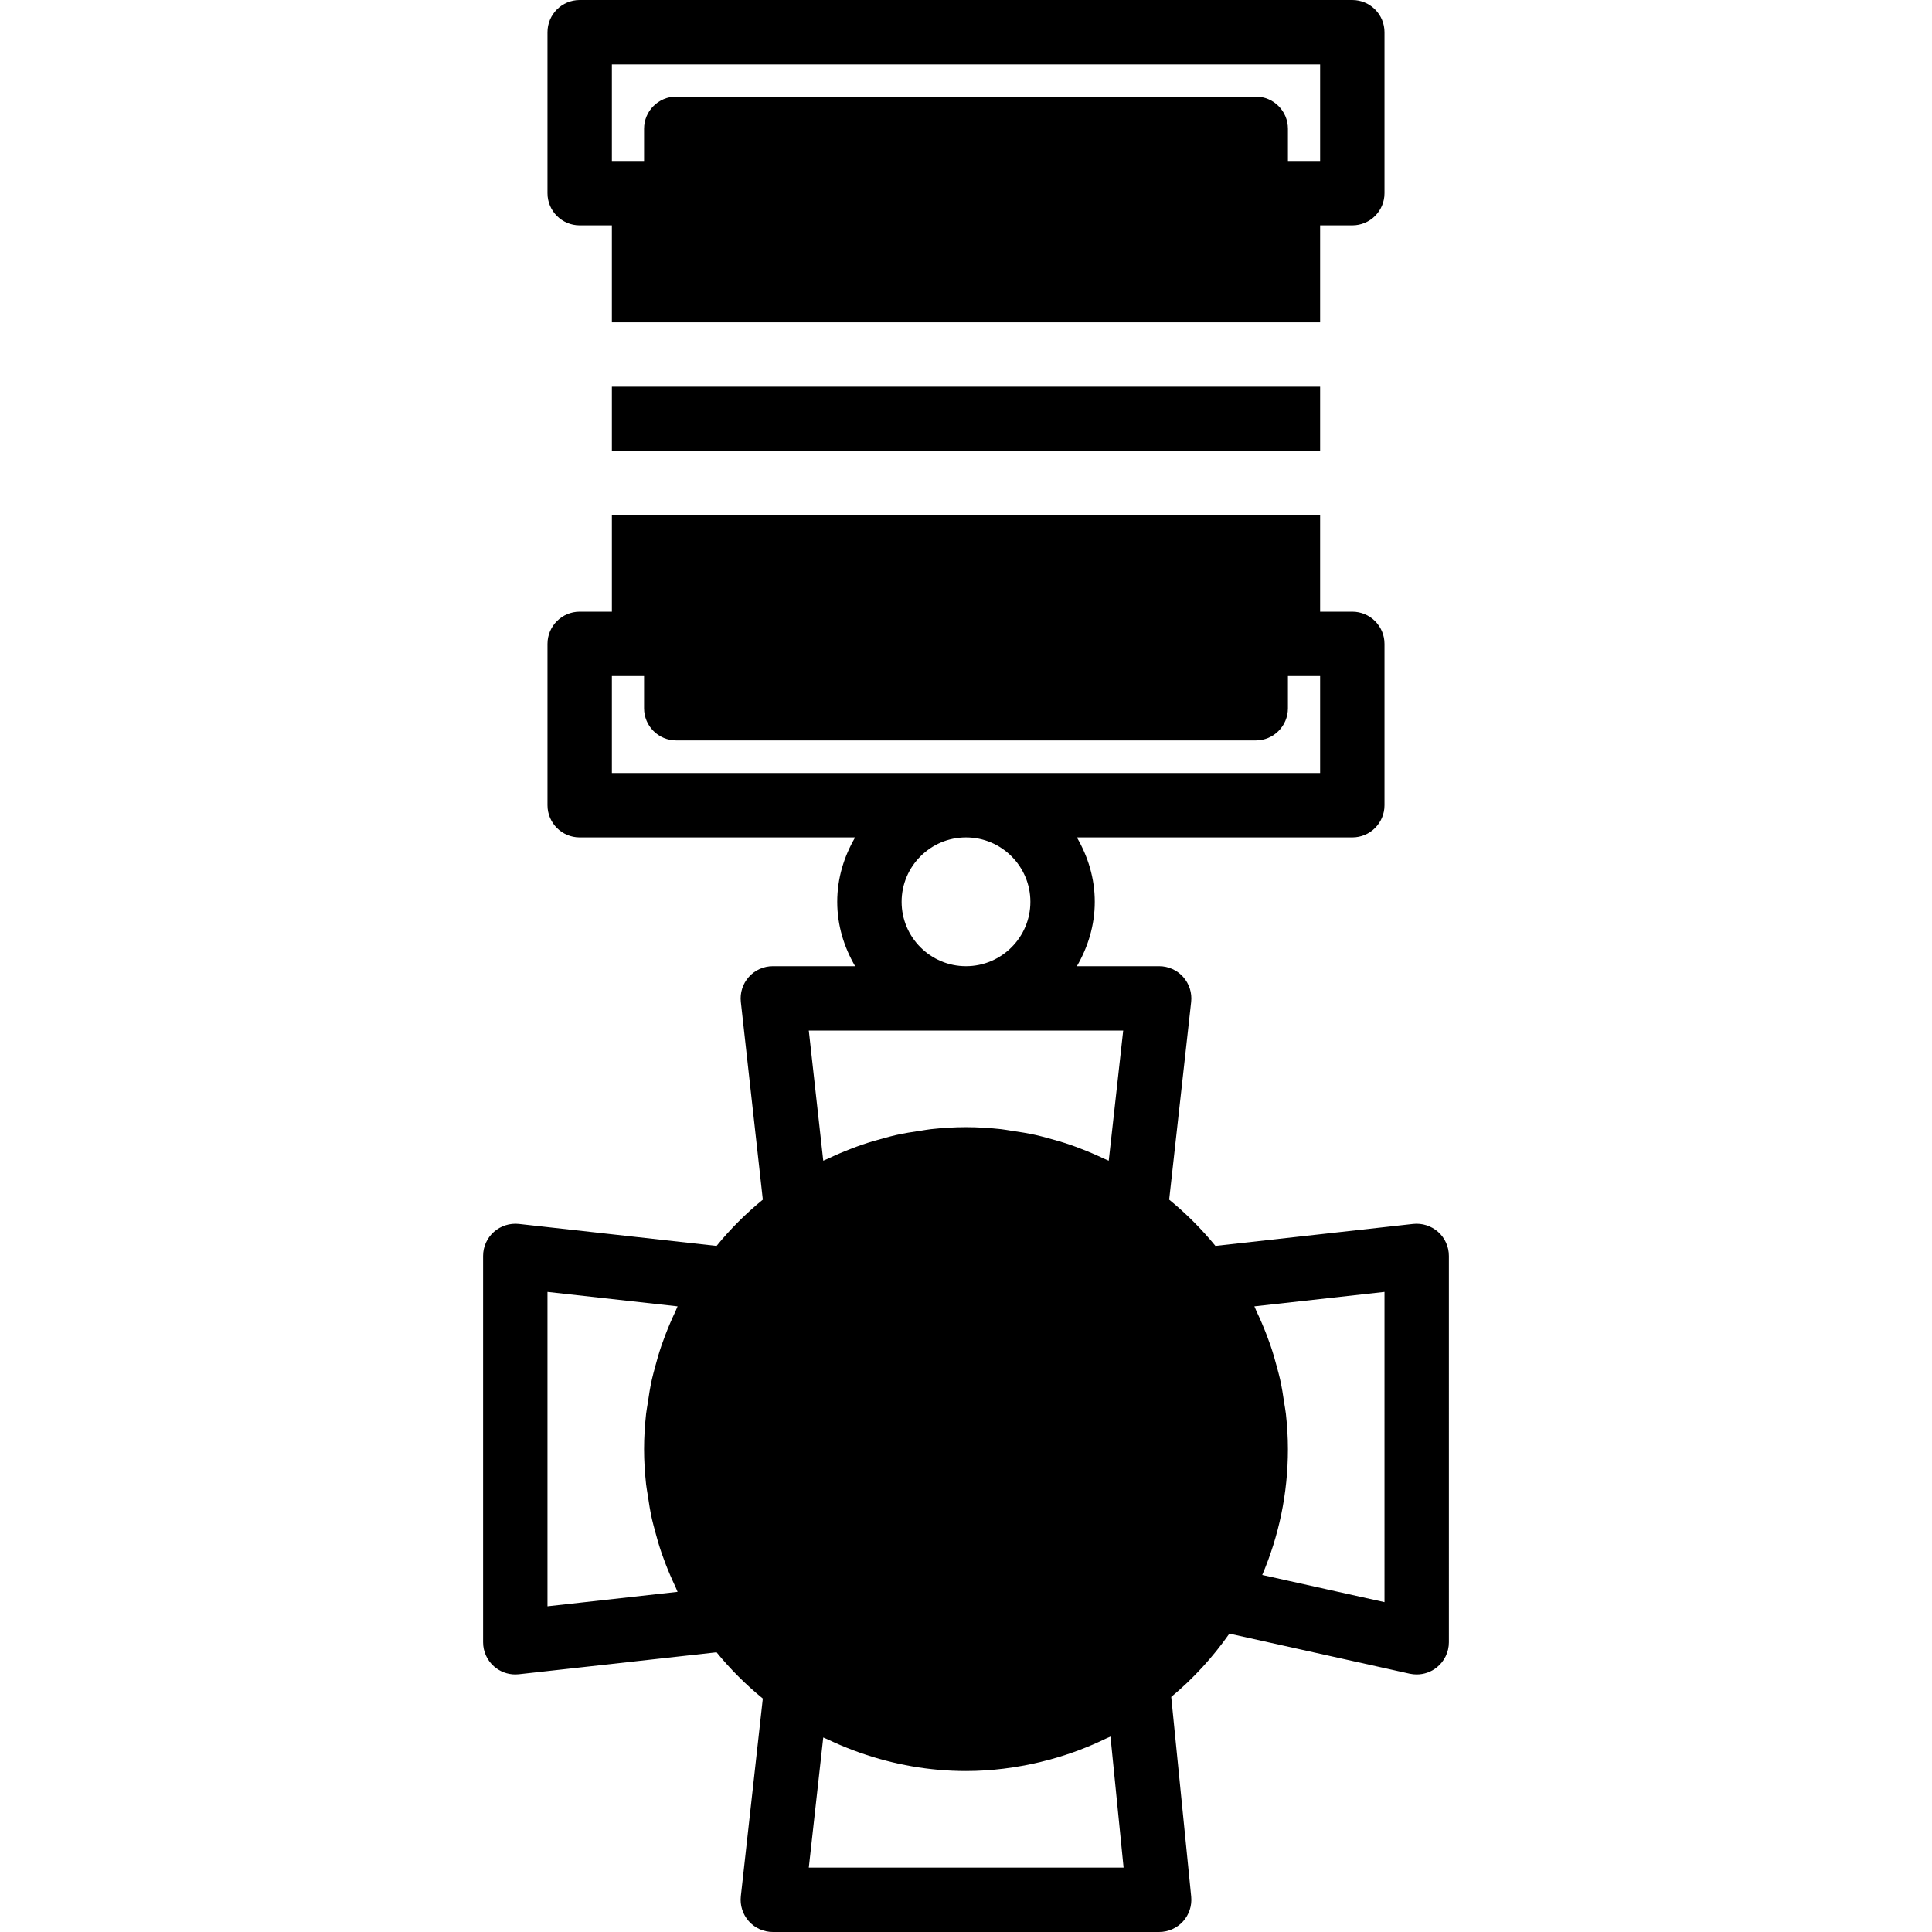
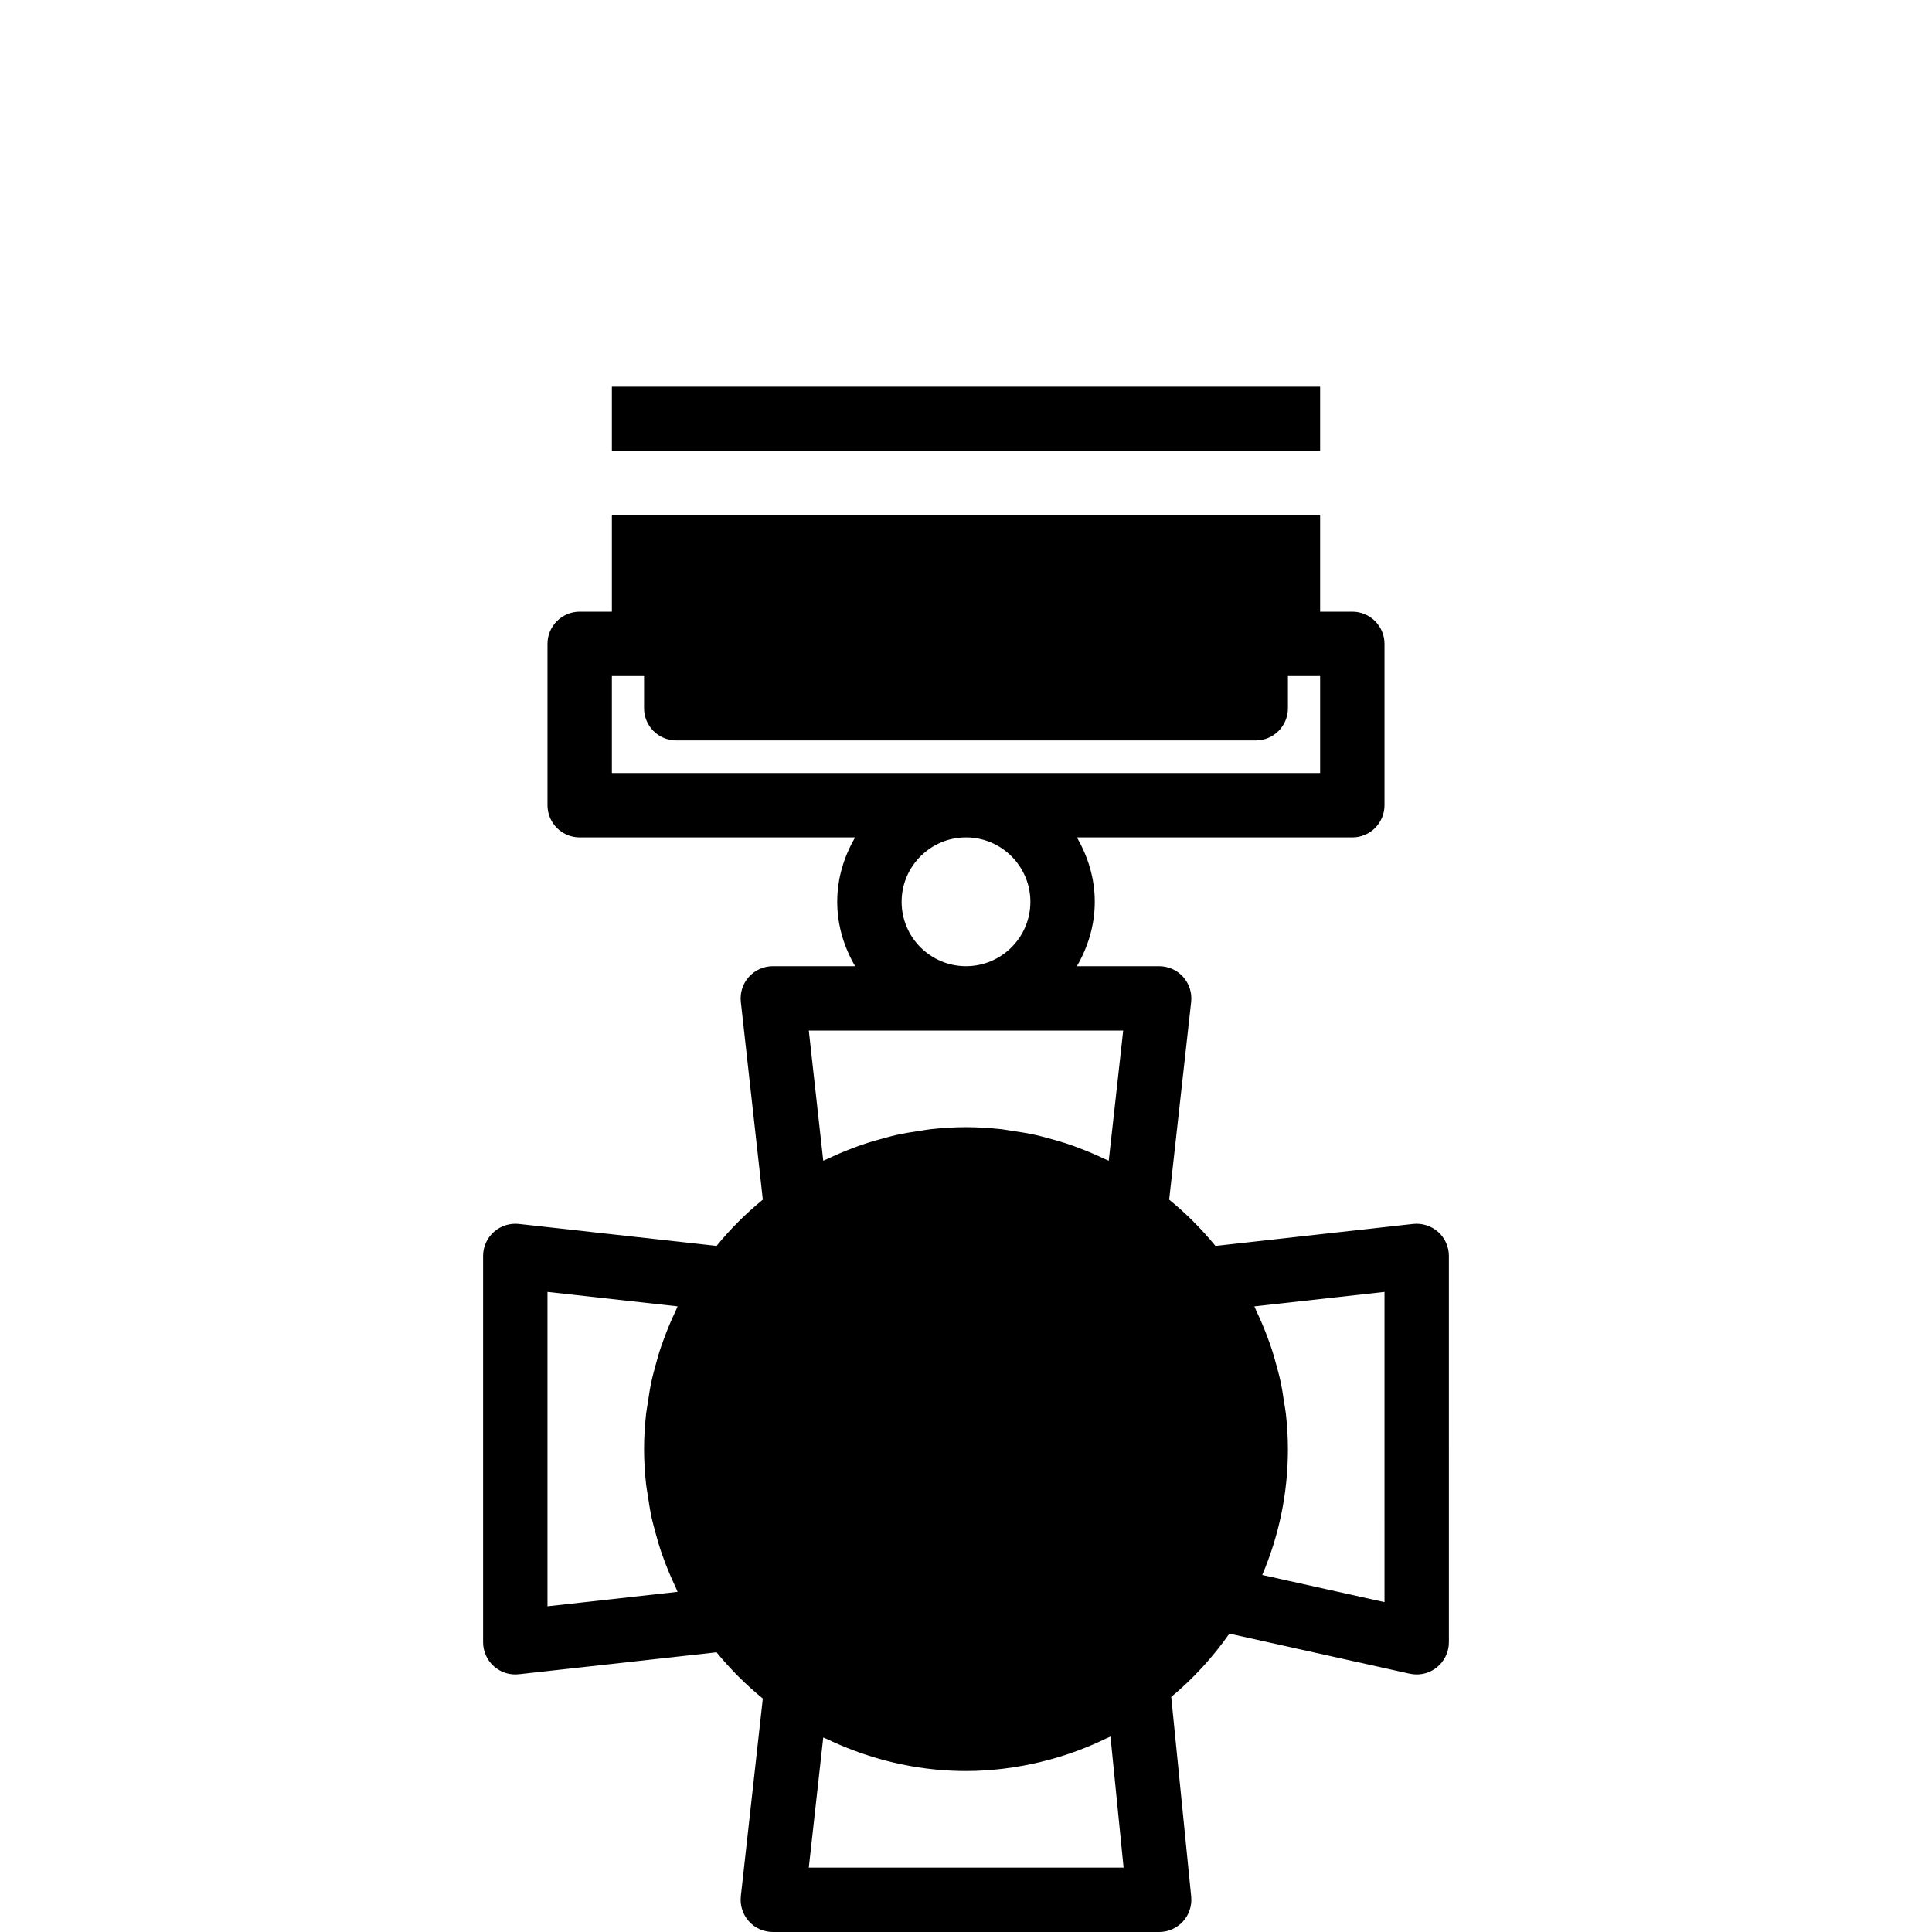
<svg xmlns="http://www.w3.org/2000/svg" fill="#000000" version="1.1" id="Layer_1" viewBox="0 0 503.705 503.705" xml:space="preserve">
  <g>
    <g>
      <g>
        <path d="M374.959,321.189c-1.779-1.586-4.163-2.342-6.522-2.09l-51.553,5.733c-3.609-4.415-7.646-8.461-12.061-12.061     l5.733-51.552c0.26-2.367-0.495-4.742-2.09-6.522c-1.586-1.779-3.861-2.795-6.253-2.795h-21.454     c2.887-4.961,4.667-10.643,4.667-16.787c0-6.144-1.779-11.826-4.667-16.787h71.814c4.633,0,8.393-3.752,8.393-8.393v-42.068     c0-4.633-3.76-8.393-8.393-8.393h-8.393v-25.08H159.525v25.08h-8.393c-4.633,0-8.393,3.76-8.393,8.393v42.068     c0,4.642,3.76,8.393,8.393,8.393h71.814c-2.887,4.961-4.667,10.643-4.667,16.787c0,6.144,1.779,11.826,4.667,16.787h-21.454     c-2.392,0-4.667,1.016-6.253,2.795c-1.595,1.779-2.35,4.155-2.09,6.522l5.733,51.552c-4.415,3.601-8.461,7.646-12.061,12.061     l-51.553-5.733c-2.359-0.252-4.742,0.504-6.522,2.09c-1.779,1.586-2.795,3.869-2.795,6.253v100.721     c0,2.384,1.016,4.667,2.795,6.253c1.553,1.385,3.542,2.14,5.598,2.14c0.311,0,0.621-0.017,0.923-0.05l51.553-5.724     c3.601,4.415,7.646,8.452,12.061,12.053l-5.733,51.552c-0.26,2.367,0.495,4.742,2.09,6.522c1.586,1.779,3.861,2.795,6.253,2.795     h100.721c2.375,0,4.633-0.999,6.228-2.761c1.586-1.754,2.359-4.104,2.124-6.471l-5.204-52.056     c5.766-4.784,10.844-10.358,15.159-16.502l47.02,10.45c0.604,0.126,1.217,0.193,1.821,0.193c1.897,0,3.752-0.638,5.254-1.847     c1.981-1.595,3.139-3.995,3.139-6.547V327.442C377.754,325.059,376.738,322.776,374.959,321.189z M168.447,386.994     c0.101,0.915,0.285,1.813,0.42,2.719c0.302,2.124,0.638,4.23,1.099,6.304c0.227,0.999,0.504,1.981,0.764,2.971     c0.52,1.998,1.091,3.962,1.754,5.901c0.319,0.915,0.655,1.821,0.999,2.728c0.797,2.065,1.662,4.088,2.61,6.077     c0.21,0.436,0.352,0.89,0.562,1.326l-33.918,3.769v-81.97l33.918,3.769c-0.21,0.436-0.352,0.89-0.562,1.326     c-0.948,1.989-1.813,4.012-2.61,6.085c-0.344,0.906-0.68,1.805-0.999,2.719c-0.663,1.939-1.234,3.903-1.754,5.901     c-0.26,0.99-0.537,1.972-0.764,2.98c-0.462,2.065-0.797,4.172-1.099,6.295c-0.134,0.915-0.319,1.805-0.42,2.719     c-0.327,3.022-0.529,6.085-0.529,9.191S168.119,383.972,168.447,386.994z M159.525,201.541V176.26h8.393v8.393     c0,4.642,3.76,8.393,8.393,8.393h151.082c4.633,0,8.393-3.752,8.393-8.393v-8.393h8.393v25.281H159.525z M268.639,235.115     c0,9.258-7.529,16.787-16.787,16.787c-9.258,0-16.787-7.529-16.787-16.787c0-9.25,7.529-16.787,16.787-16.787     C261.11,218.328,268.639,225.865,268.639,235.115z M292.838,268.688l-3.769,33.926c-0.411-0.201-0.848-0.336-1.259-0.537     c-2.014-0.965-4.071-1.847-6.169-2.644c-0.898-0.344-1.788-0.68-2.694-0.99c-1.939-0.663-3.911-1.234-5.909-1.763     c-0.99-0.26-1.981-0.546-2.98-0.764c-2.065-0.462-4.163-0.797-6.27-1.1c-0.923-0.134-1.83-0.319-2.753-0.42     c-3.022-0.327-6.077-0.529-9.182-0.529c-3.106,0-6.161,0.201-9.182,0.529c-0.923,0.101-1.83,0.285-2.753,0.42     c-2.107,0.302-4.205,0.638-6.27,1.1c-0.999,0.218-1.989,0.504-2.98,0.764c-1.998,0.529-3.97,1.1-5.909,1.763     c-0.906,0.311-1.796,0.646-2.694,0.99c-2.098,0.797-4.155,1.679-6.169,2.644c-0.411,0.201-0.848,0.336-1.259,0.537l-3.769-33.926     H292.838z M210.867,486.918l3.769-33.926c0.386,0.193,0.789,0.319,1.175,0.504c2.199,1.049,4.44,1.998,6.732,2.862     c0.613,0.218,1.209,0.453,1.821,0.663c8.628,3.005,17.853,4.717,27.489,4.717c6.673,0,13.136-0.865,19.364-2.342     c0.117-0.025,0.227-0.067,0.344-0.092c2.787-0.671,5.515-1.486,8.192-2.434c0.596-0.21,1.183-0.428,1.779-0.655     c2.333-0.881,4.616-1.872,6.849-2.954c0.369-0.185,0.772-0.311,1.141-0.495l3.416,34.153H210.867z M360.967,417.706     l-31.878-7.084c4.306-10.081,6.698-21.177,6.698-32.818c0-3.106-0.201-6.169-0.529-9.191c-0.101-0.915-0.285-1.805-0.42-2.719     c-0.302-2.124-0.638-4.23-1.1-6.295c-0.227-1.007-0.504-1.989-0.764-2.98c-0.52-1.998-1.091-3.962-1.754-5.901     c-0.319-0.915-0.655-1.813-0.999-2.719c-0.797-2.073-1.662-4.096-2.61-6.085c-0.21-0.436-0.352-0.89-0.571-1.326l33.926-3.769     V417.706z" />
-         <path d="M151.13,58.754h8.393v25.281h184.656V58.754h8.393c4.633,0,8.393-3.752,8.393-8.393V8.393     c0-4.642-3.76-8.393-8.393-8.393H151.13c-4.633,0-8.393,3.752-8.393,8.393v41.967C142.737,55.002,146.497,58.754,151.13,58.754z      M159.524,16.787h184.656v25.18h-8.393v-8.393c0-4.642-3.76-8.393-8.393-8.393H176.311c-4.633,0-8.393,3.752-8.393,8.393v8.393     h-8.393V16.787z" />
        <rect x="159.524" y="100.819" width="184.656" height="16.787" />
      </g>
    </g>
  </g>
</svg>